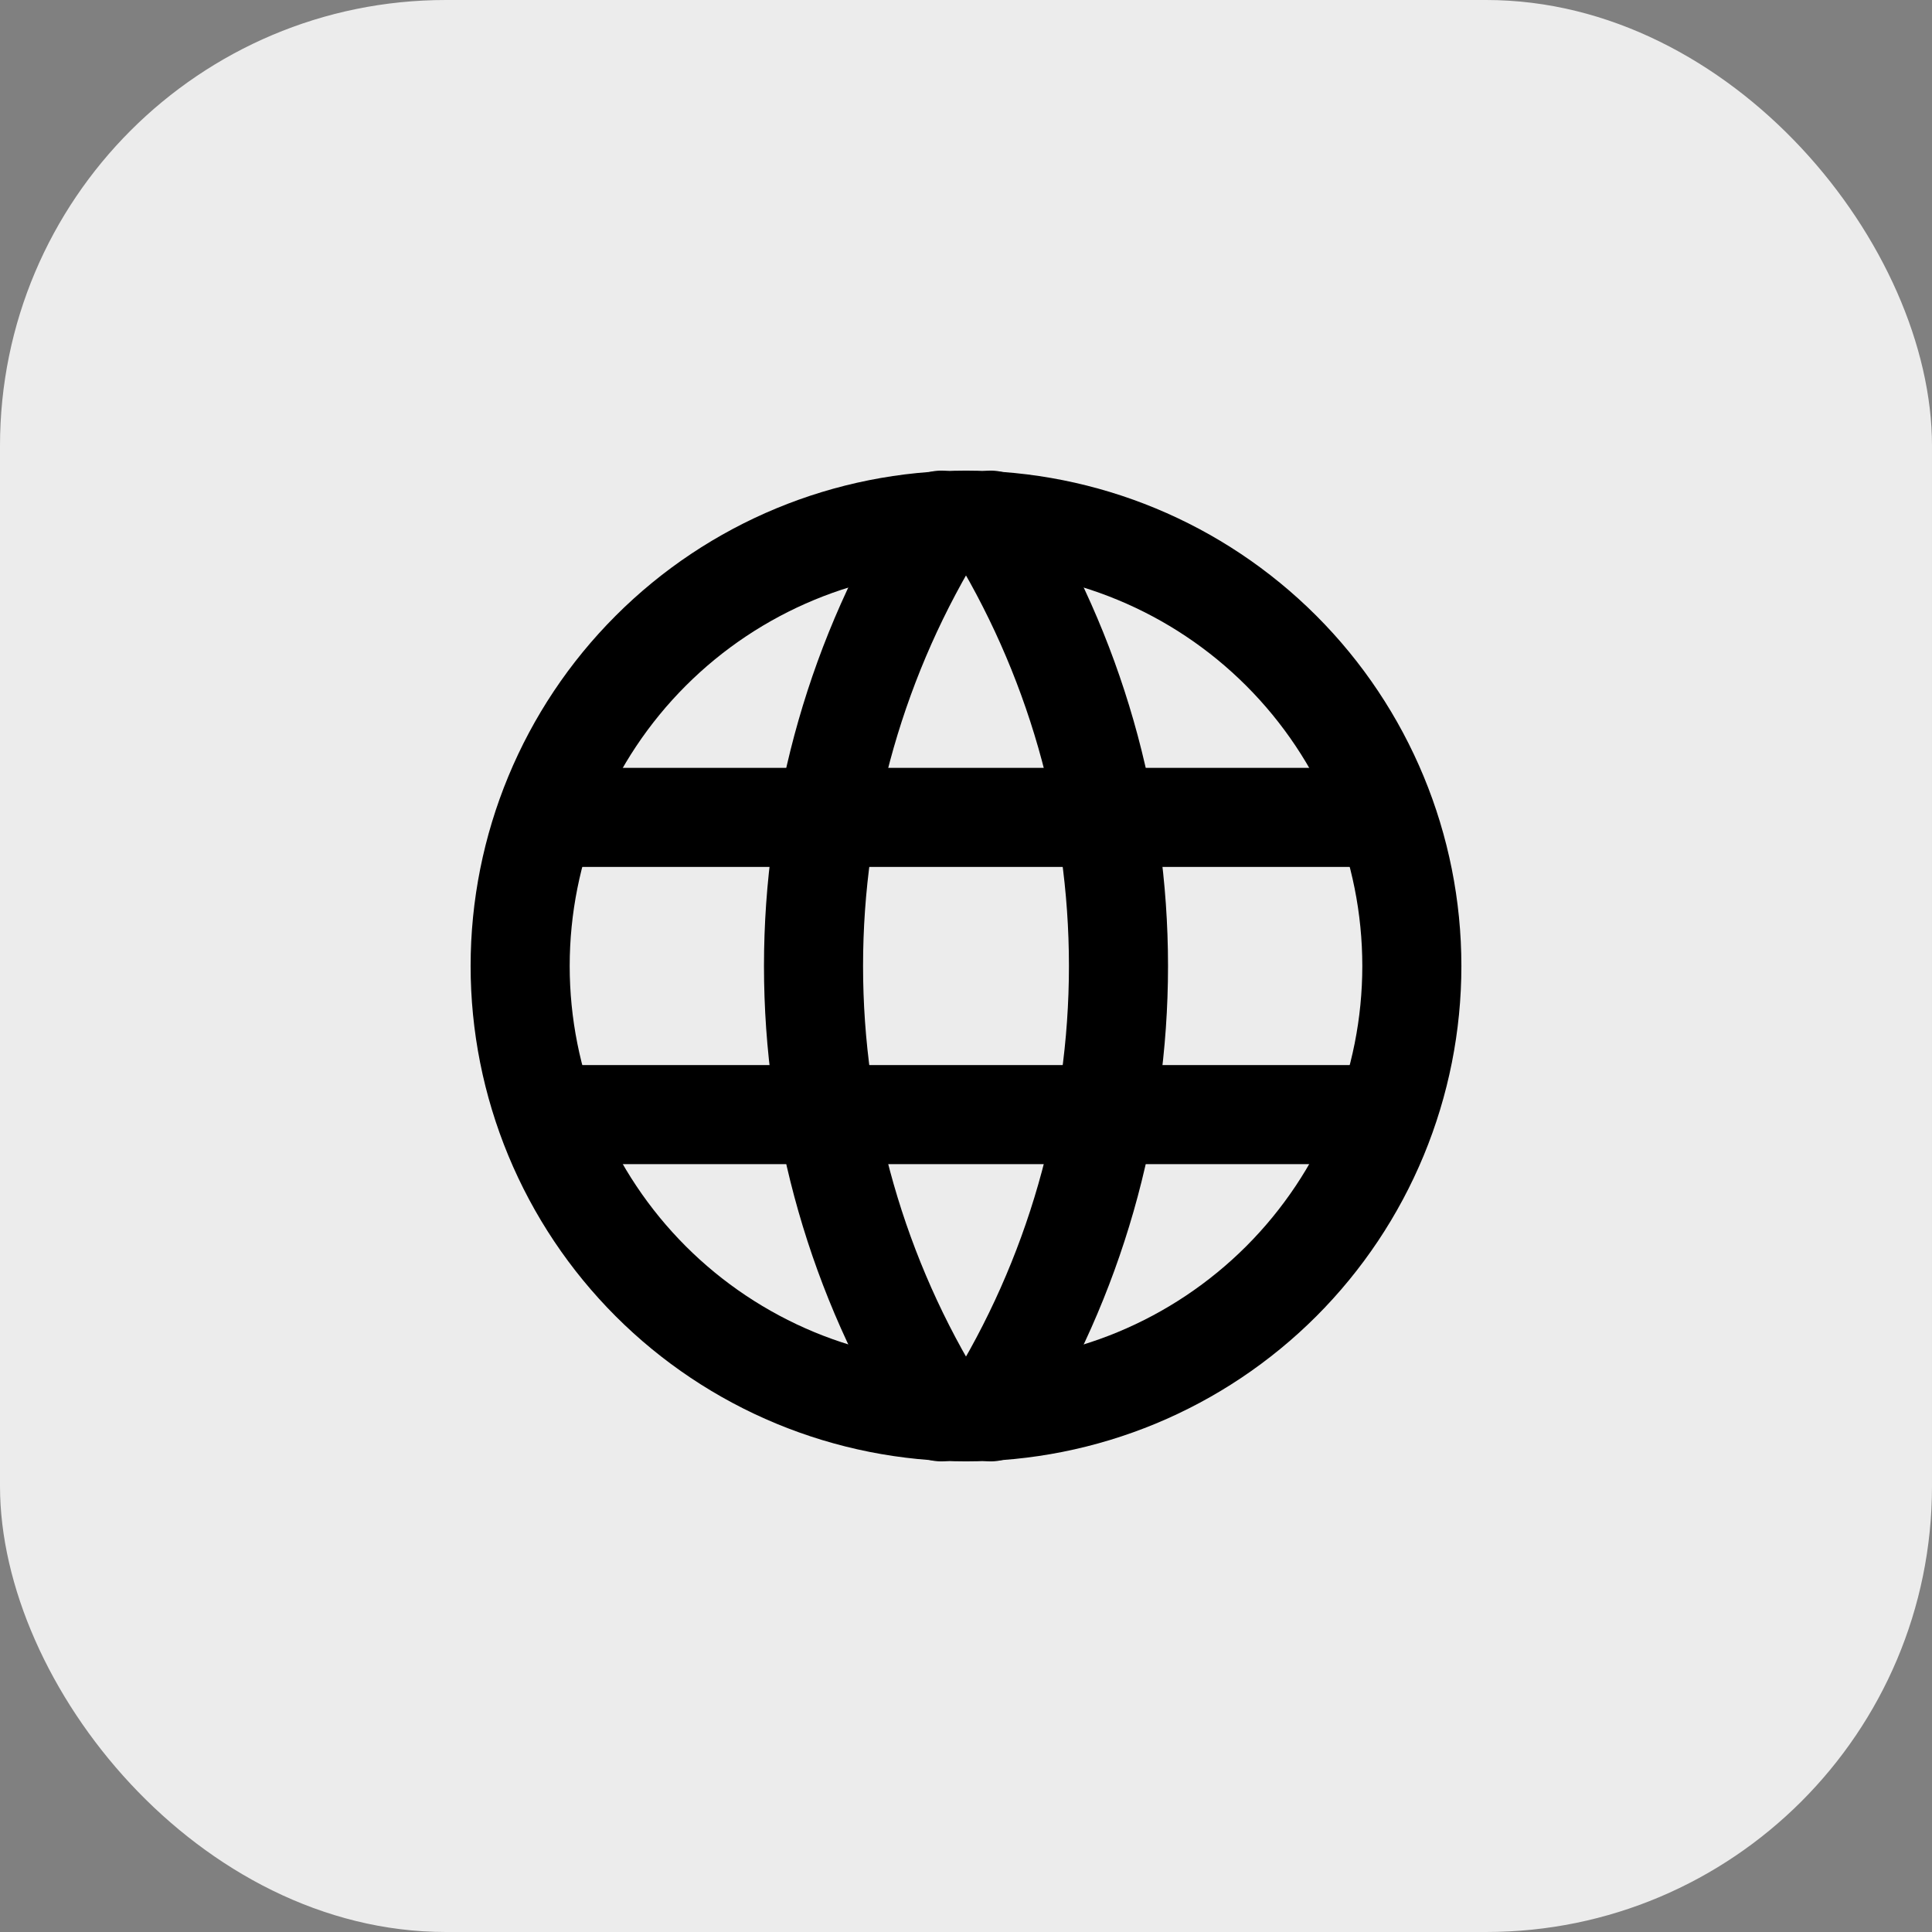
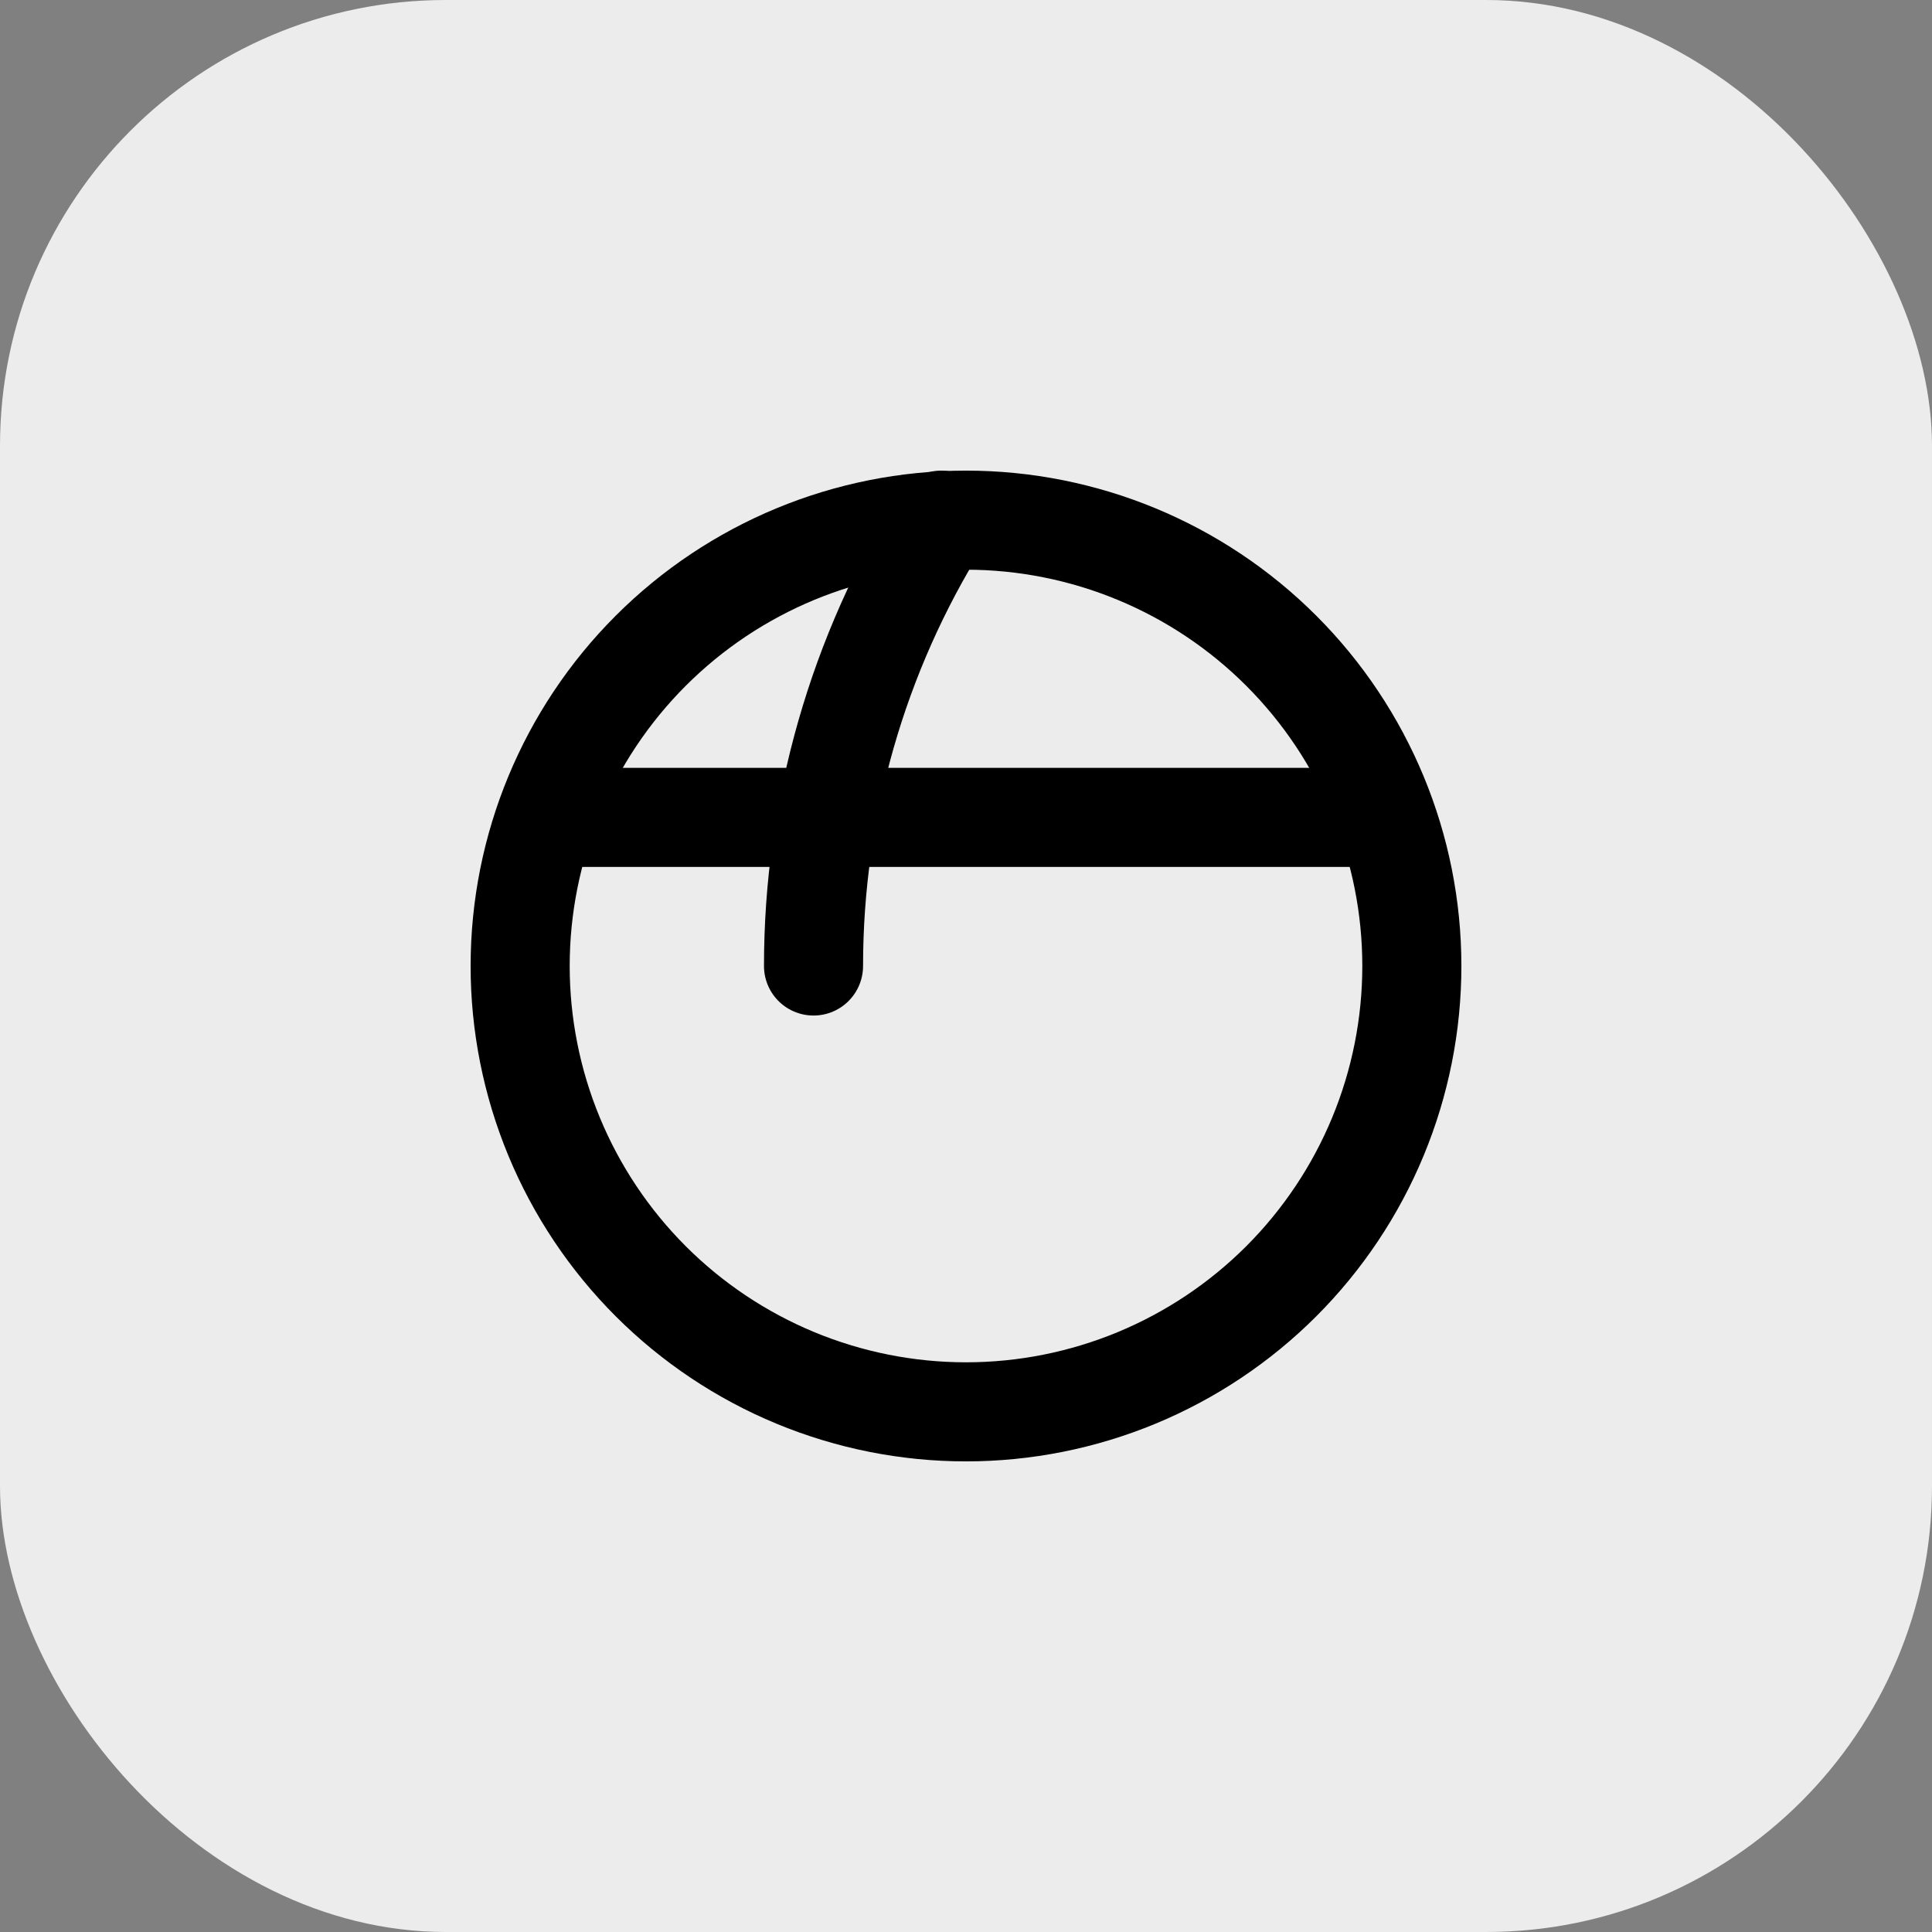
<svg xmlns="http://www.w3.org/2000/svg" width="78" height="78" viewBox="0 0 78 78" fill="none">
  <rect x="0" y="0" width="78" height="78" fill="#808080" stroke="none" />
  <rect width="78" height="78" rx="18" fill="#ECECEC" />
  <g clip-path="url(#clip0_144_138)">
    <path d="M21 39C21 41.364 21.466 43.704 22.37 45.888C23.275 48.072 24.601 50.056 26.272 51.728C27.944 53.399 29.928 54.725 32.112 55.63C34.296 56.534 36.636 57 39 57C41.364 57 43.704 56.534 45.888 55.63C48.072 54.725 50.056 53.399 51.728 51.728C53.399 50.056 54.725 48.072 55.63 45.888C56.534 43.704 57 41.364 57 39C57 34.226 55.104 29.648 51.728 26.272C48.352 22.896 43.774 21 39 21C34.226 21 29.648 22.896 26.272 26.272C22.896 29.648 21 34.226 21 39Z" stroke="black" stroke-width="4" stroke-linecap="round" stroke-linejoin="round" />
    <path d="M22.2 33H55.8" stroke="black" stroke-width="4" stroke-linecap="round" stroke-linejoin="round" />
-     <path d="M22.2 45H55.8" stroke="black" stroke-width="4" stroke-linecap="round" stroke-linejoin="round" />
-     <path d="M38 21C34.63 26.399 32.844 32.636 32.844 39C32.844 45.364 34.63 51.601 38 57" stroke="black" stroke-width="4" stroke-linecap="round" stroke-linejoin="round" />
-     <path d="M40 21C43.369 26.399 45.156 32.636 45.156 39C45.156 45.364 43.369 51.601 40 57" stroke="black" stroke-width="4" stroke-linecap="round" stroke-linejoin="round" />
+     <path d="M38 21C34.63 26.399 32.844 32.636 32.844 39" stroke="black" stroke-width="4" stroke-linecap="round" stroke-linejoin="round" />
  </g>
  <defs>
    <clipPath id="clip0_144_138">
      <rect width="48" height="48" fill="white" transform="translate(15 15)" />
    </clipPath>
  </defs>
</svg>